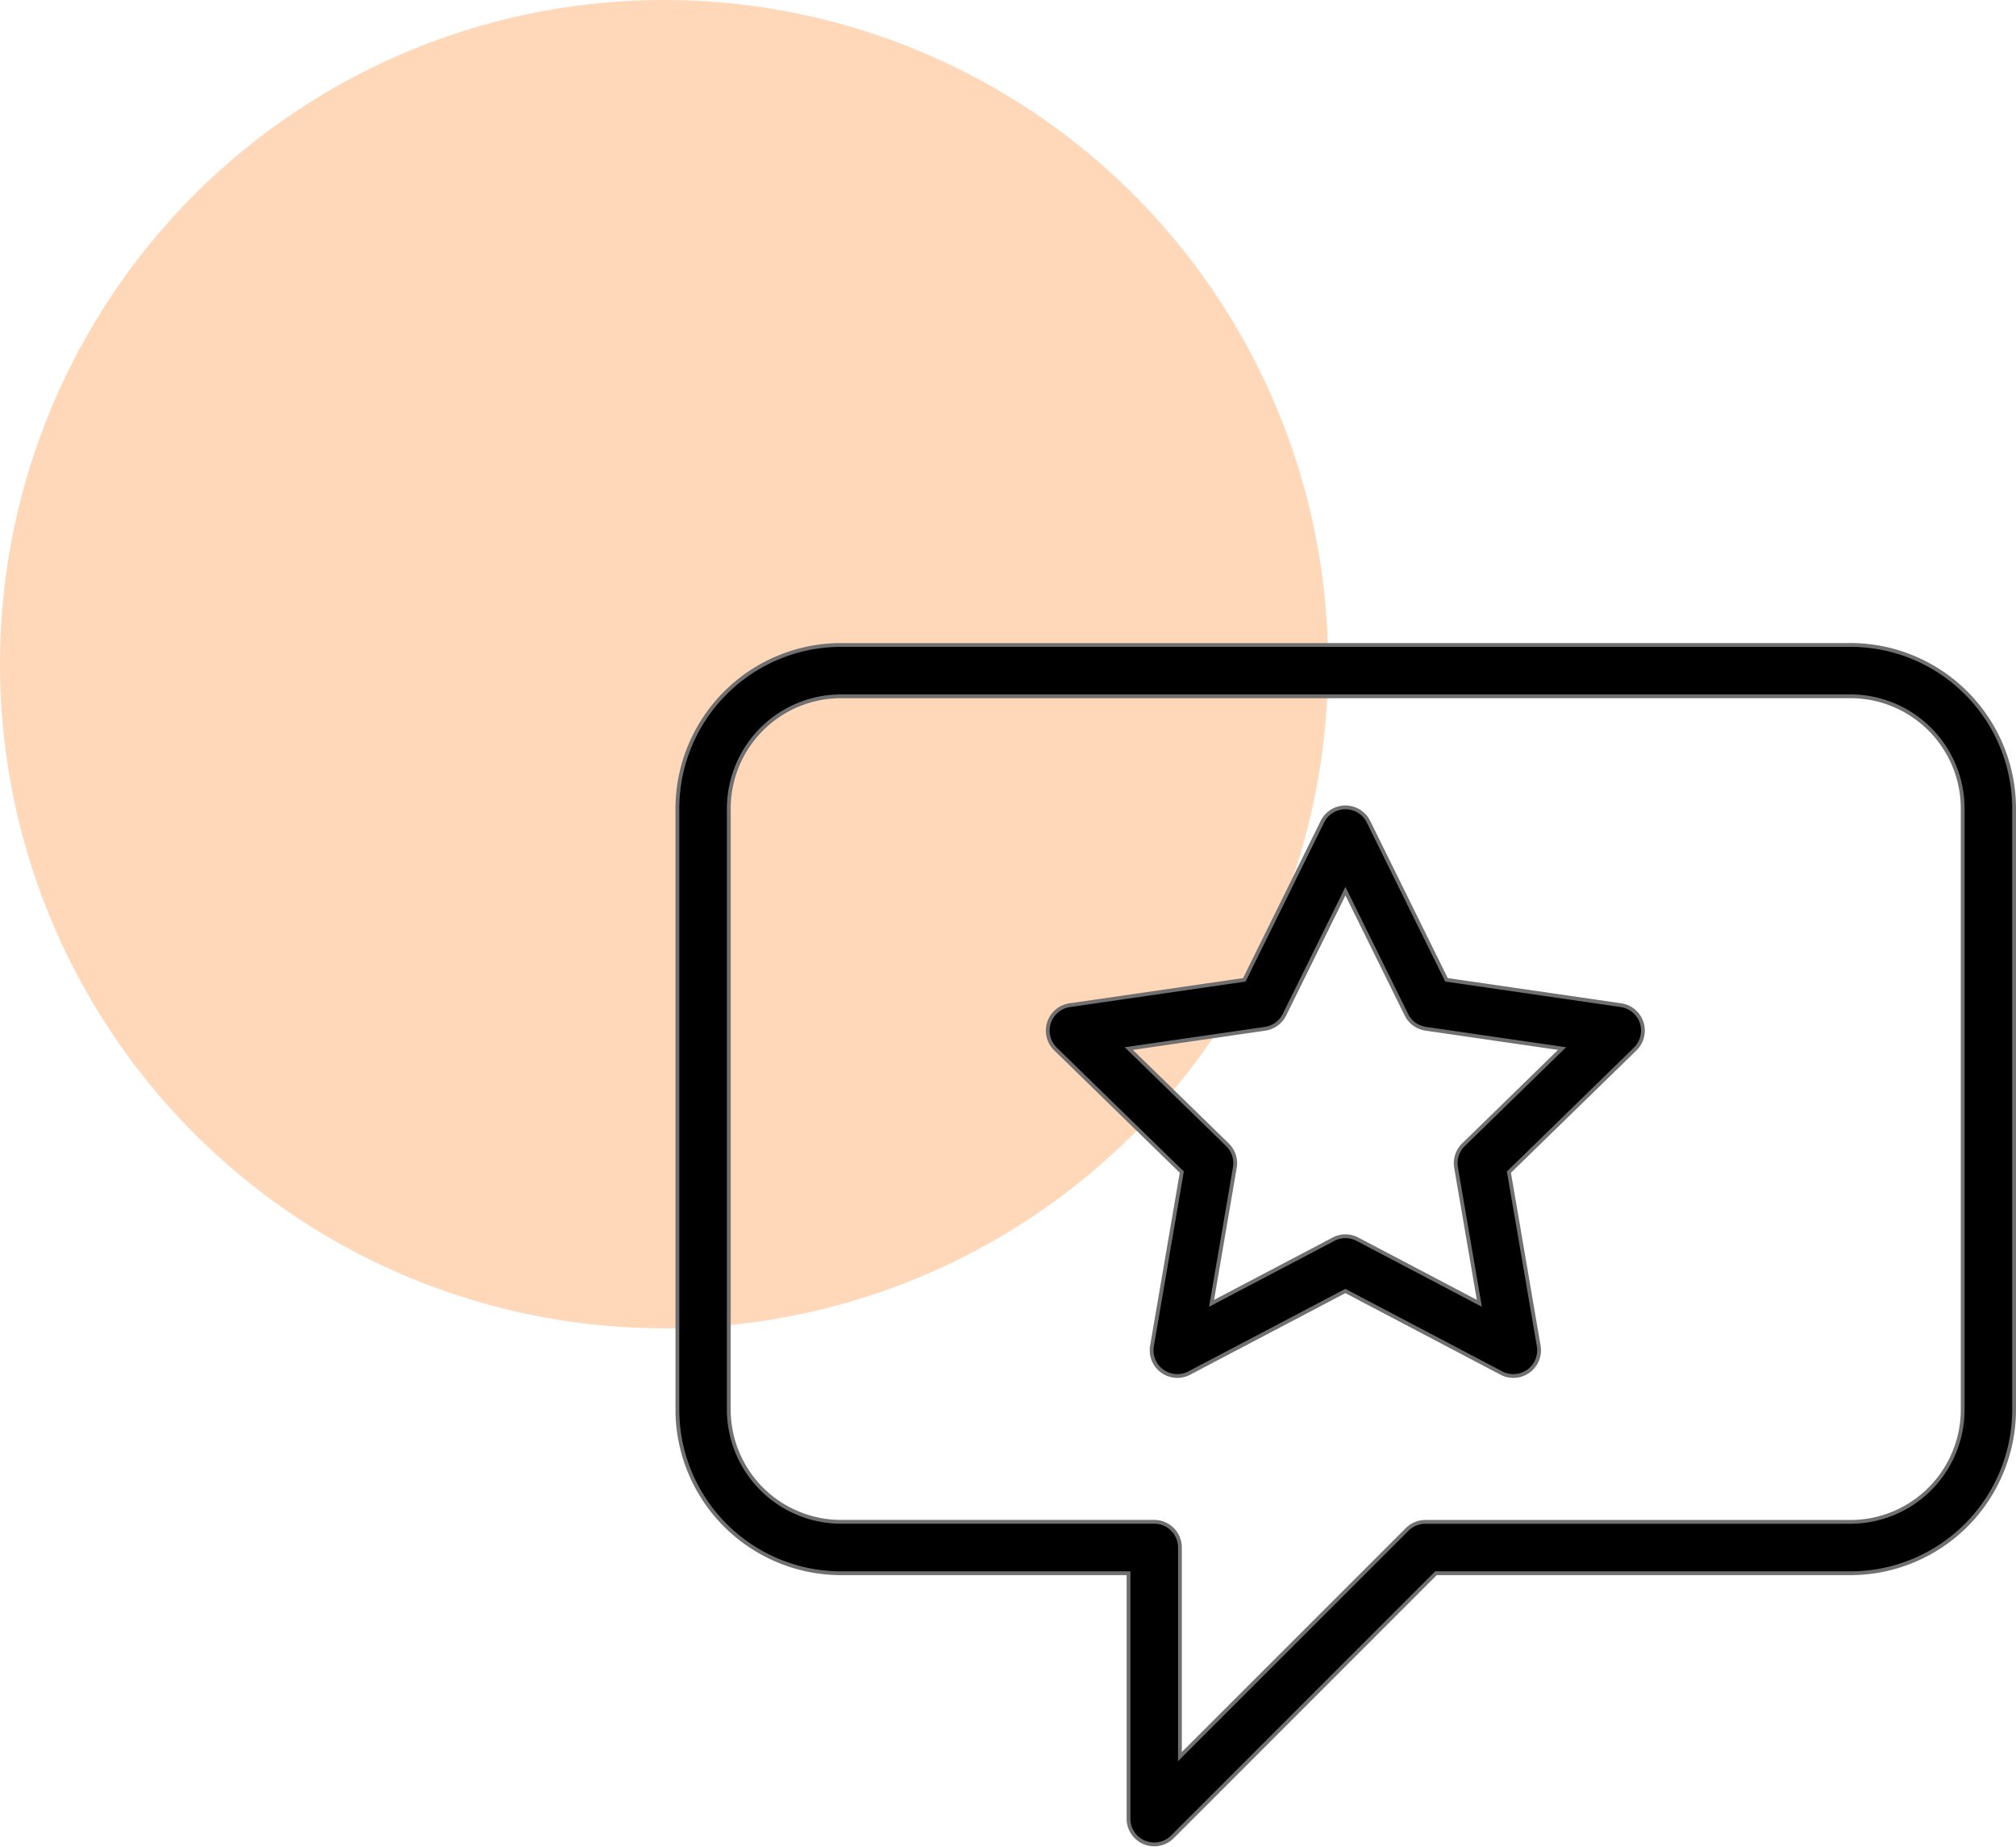
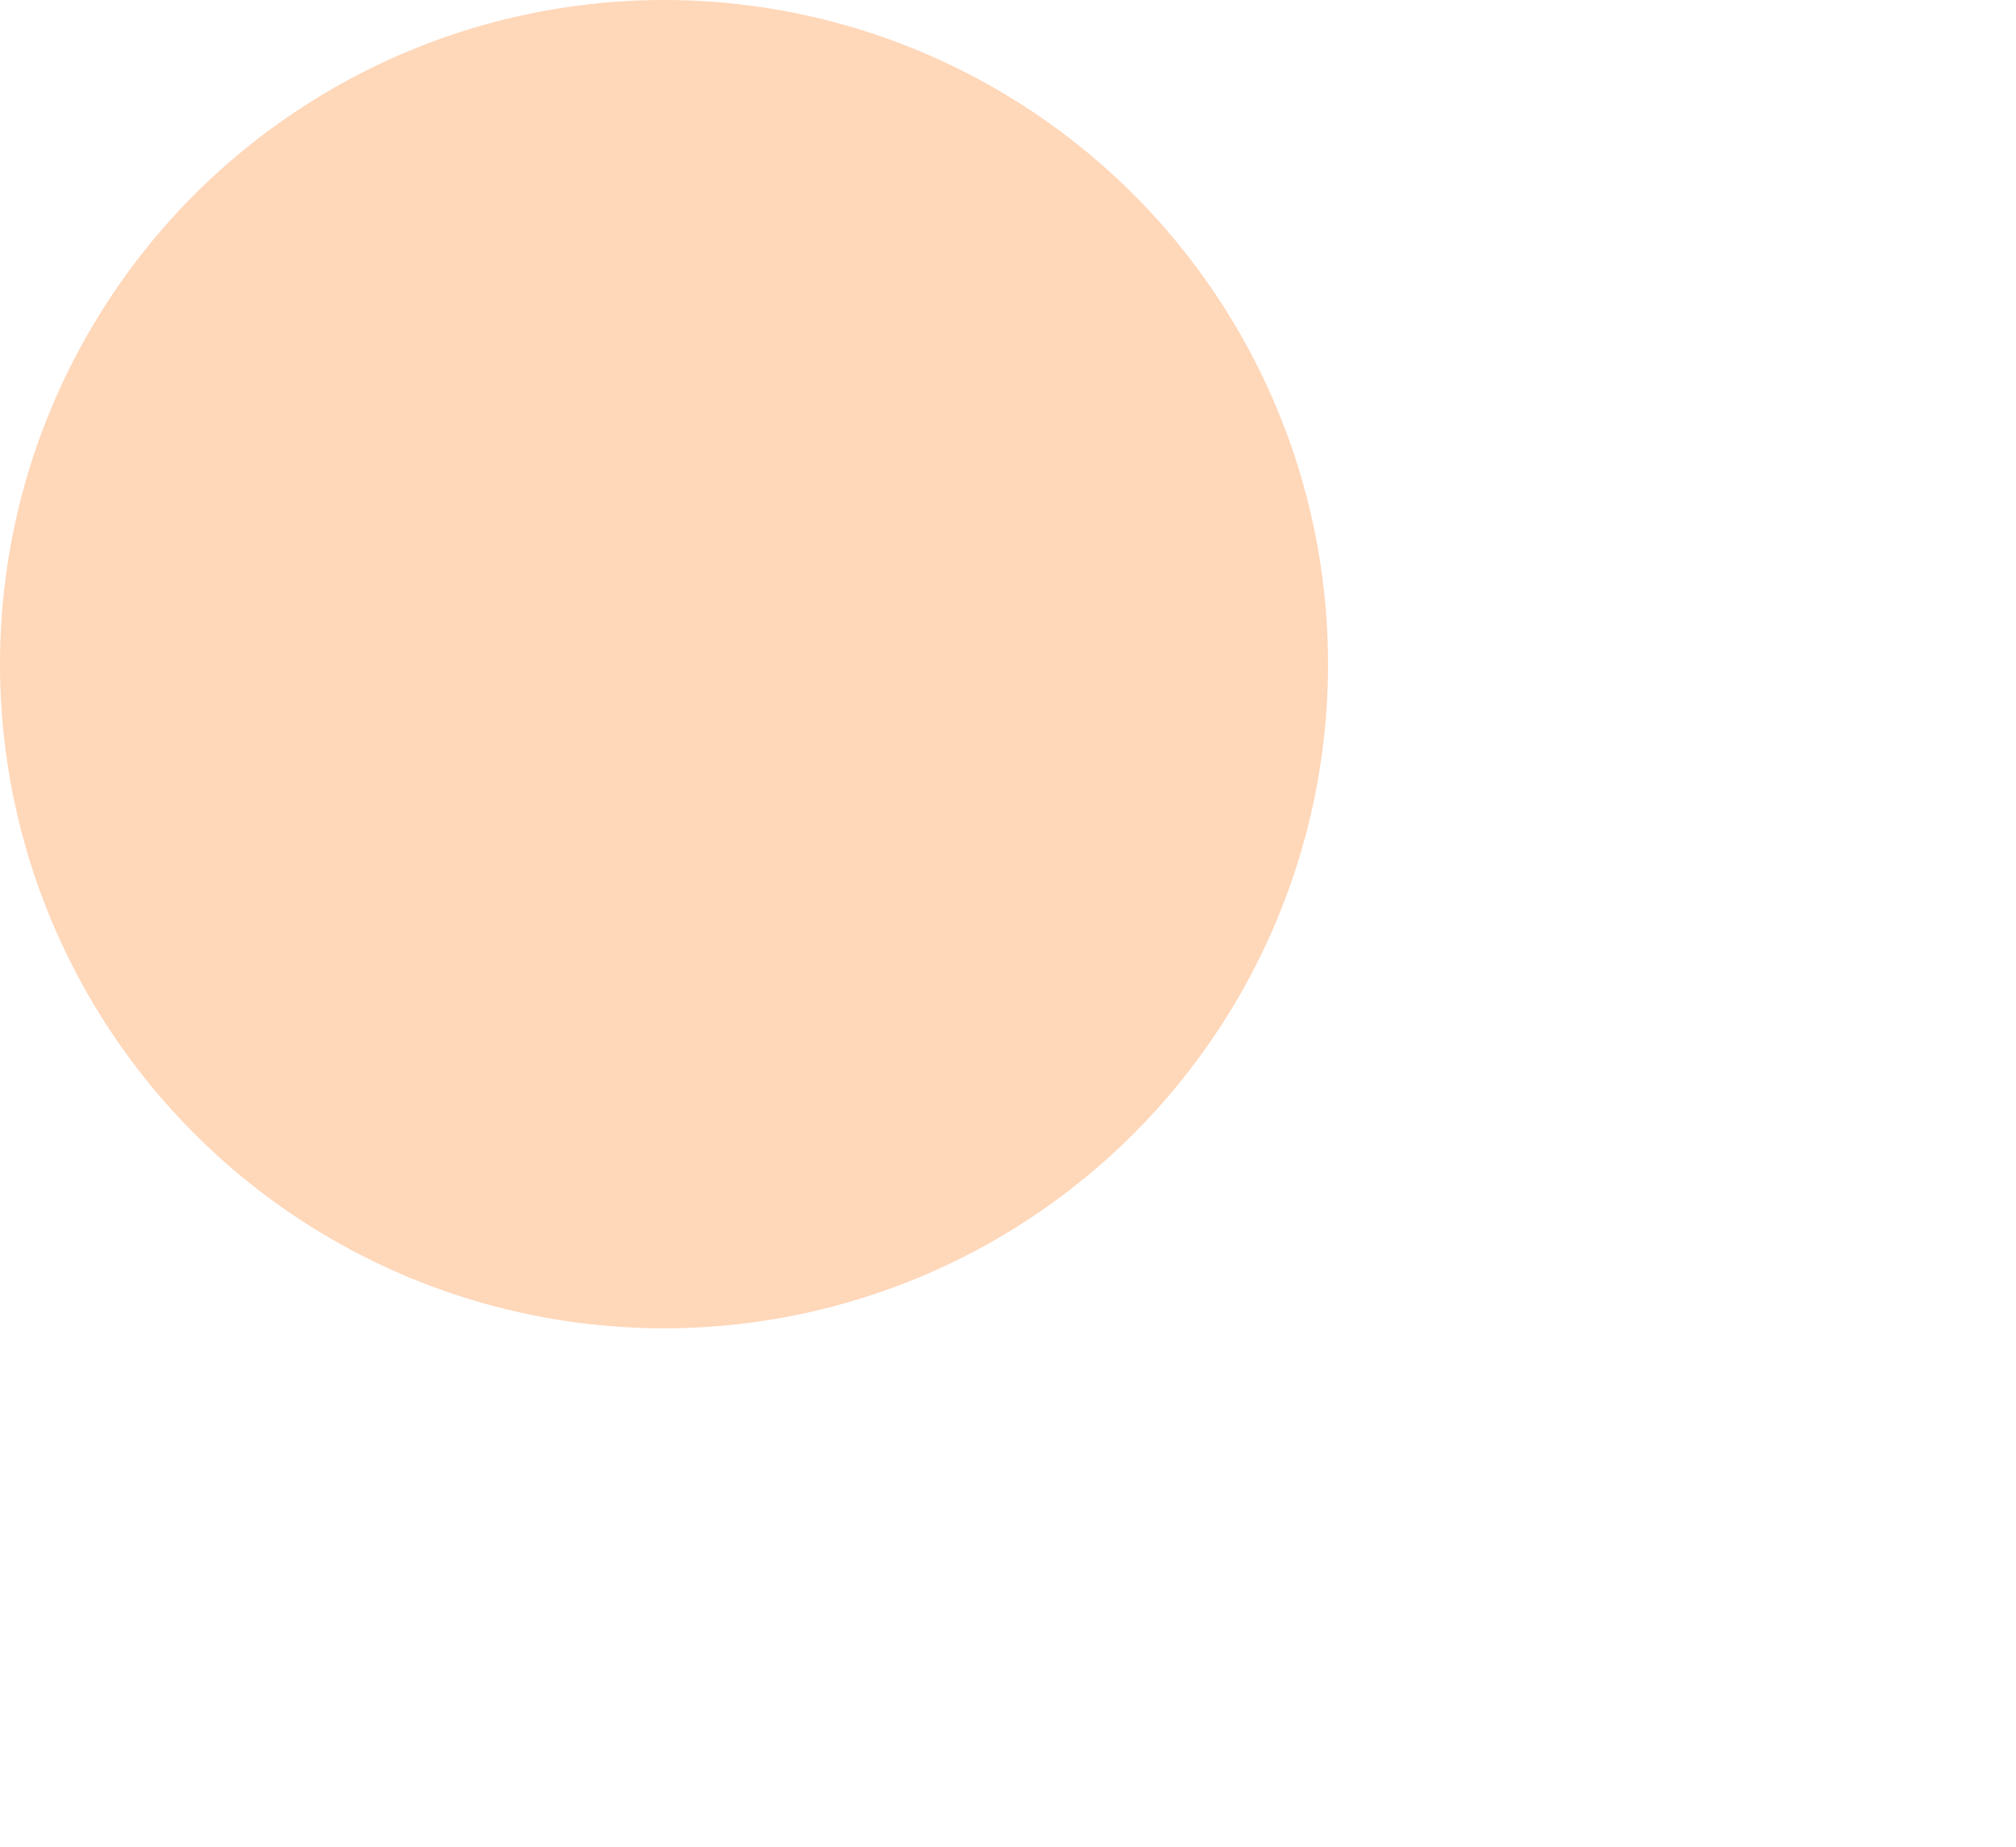
<svg xmlns="http://www.w3.org/2000/svg" width="106.261" height="97.318" viewBox="0 0 106.261 97.318">
  <g id="Group_50" data-name="Group 50" transform="translate(0.394)">
    <circle id="Ellipse_1" data-name="Ellipse 1" cx="35" cy="35" r="35" transform="translate(-0.394)" fill="#ffb074" opacity="0.5" />
    <g id="iconfinder_Review_6457542" transform="translate(35.31 33.989)">
-       <path id="Path_13" data-name="Path 13" d="M193.518,130.351l-9.2-1.336-4.112-8.333a1.355,1.355,0,0,0-2.43,0l-4.114,8.333-9.2,1.336a1.354,1.354,0,0,0-.752,2.31l6.656,6.488-1.571,9.16a1.355,1.355,0,0,0,1.966,1.428l8.226-4.324,8.226,4.324a1.355,1.355,0,0,0,1.966-1.428l-1.571-9.16,6.655-6.488a1.354,1.354,0,0,0-.752-2.31Zm-8.306,7.356a1.357,1.357,0,0,0-.39,1.2l1.228,7.156-6.427-3.378a1.346,1.346,0,0,0-1.261,0l-6.427,3.378,1.227-7.156a1.357,1.357,0,0,0-.39-1.2l-5.2-5.069,7.185-1.044a1.354,1.354,0,0,0,1.02-.741l3.214-6.51,3.213,6.51a1.355,1.355,0,0,0,1.021.741l7.185,1.044Z" transform="translate(-143.779 -111.368)" stroke="#707070" stroke-width="0.2" />
-       <path id="Path_14" data-name="Path 14" d="M109.835,69.395H56.622A8.632,8.632,0,0,0,48,78.016v31.676a8.632,8.632,0,0,0,8.622,8.622H71.779v12.935a1.355,1.355,0,0,0,2.313.958l13.892-13.893h21.851a8.632,8.632,0,0,0,8.622-8.622V78.016a8.632,8.632,0,0,0-8.622-8.622Zm5.912,40.3a5.919,5.919,0,0,1-5.912,5.912H87.423a1.355,1.355,0,0,0-.958.4L74.489,127.978V116.959a1.355,1.355,0,0,0-1.355-1.355H56.622a5.919,5.919,0,0,1-5.912-5.912V78.016A5.919,5.919,0,0,1,56.622,72.1h53.213a5.919,5.919,0,0,1,5.912,5.912Z" transform="translate(-48 -69.395)" stroke="#707070" stroke-width="0.2" />
-     </g>
+       </g>
  </g>
</svg>